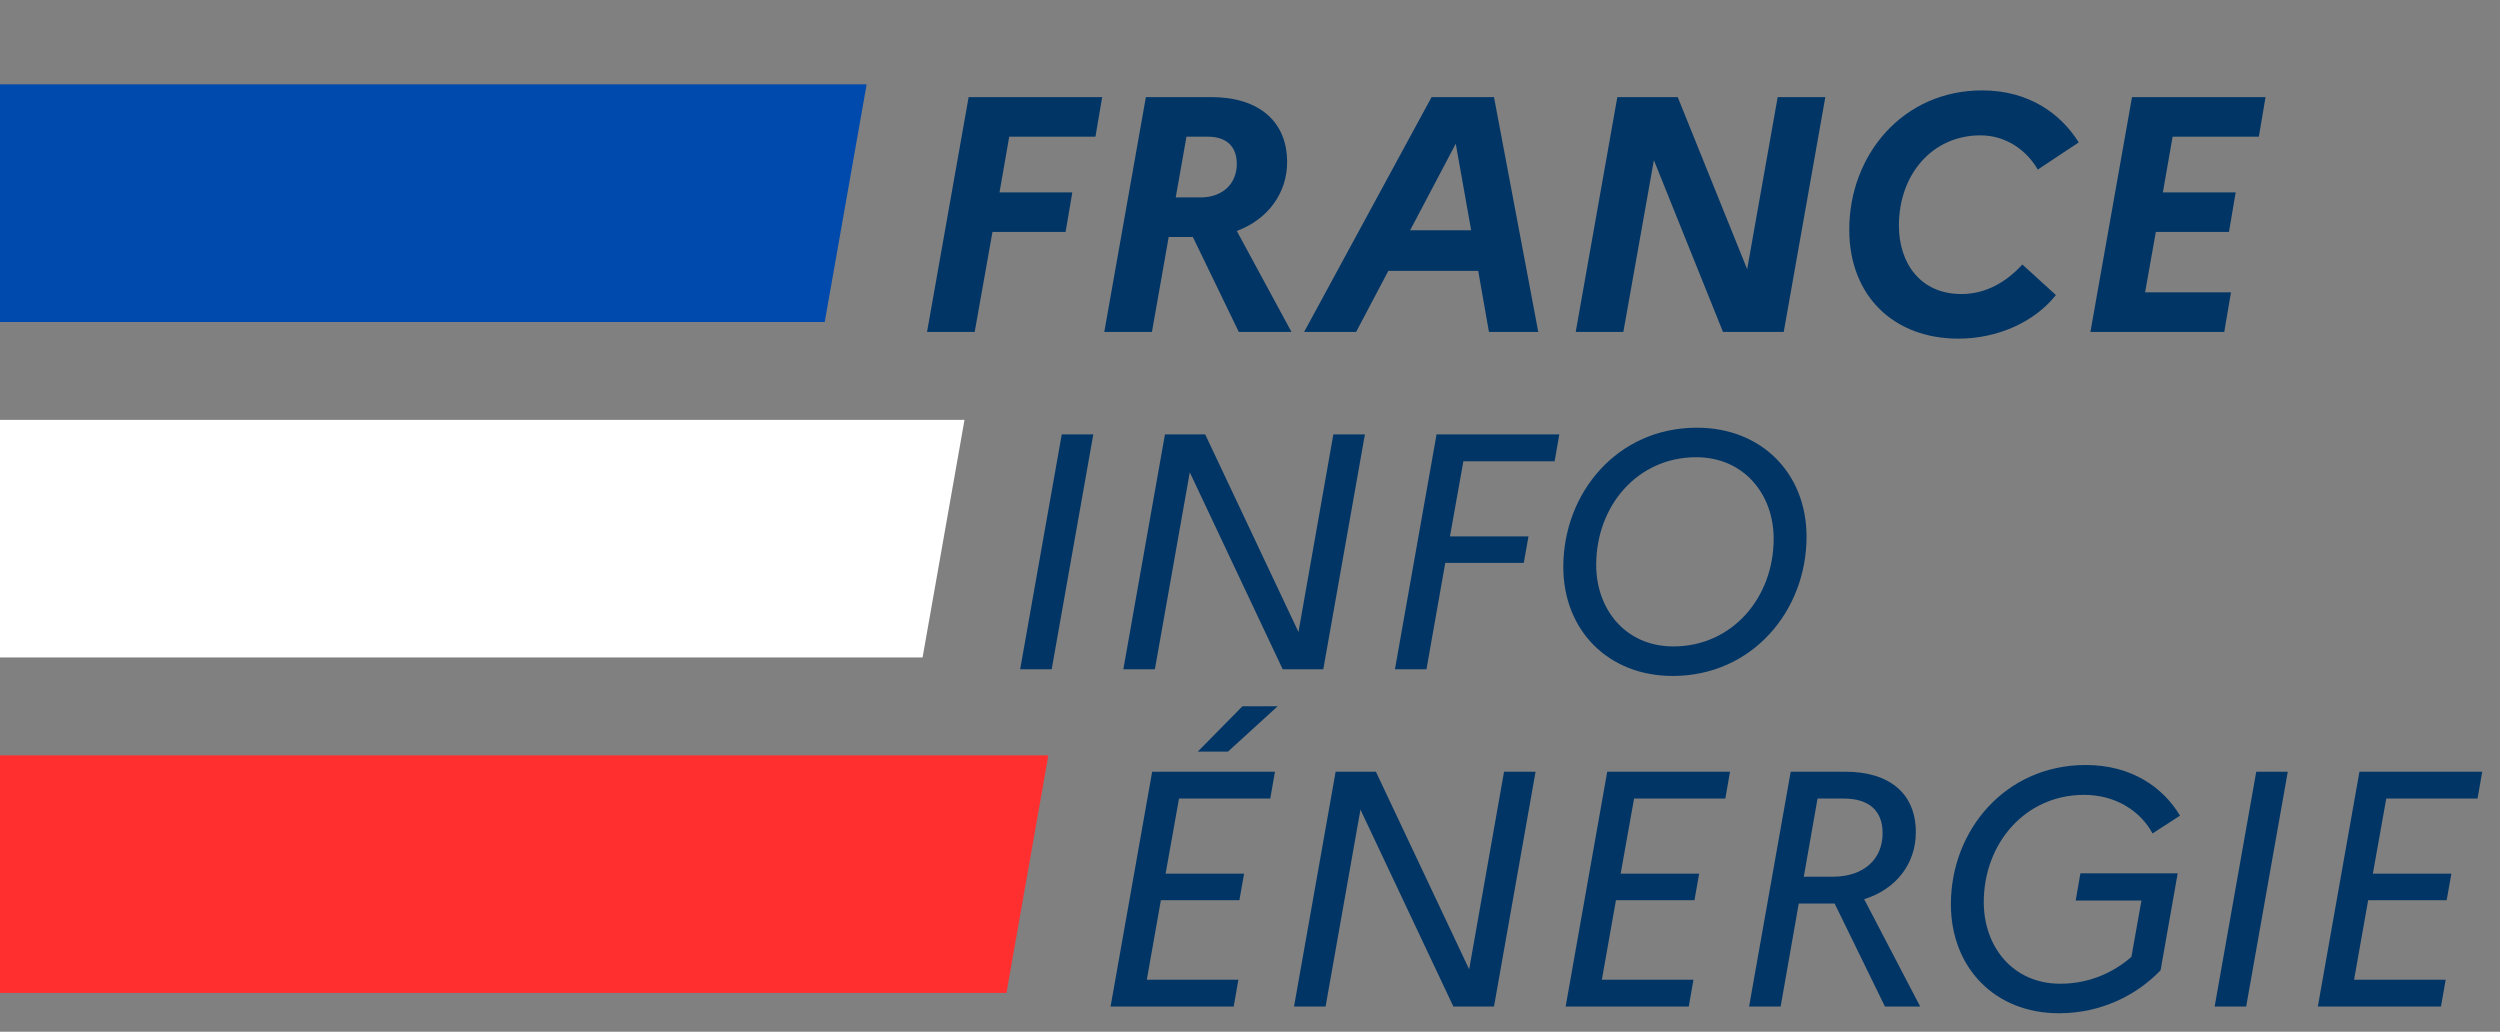
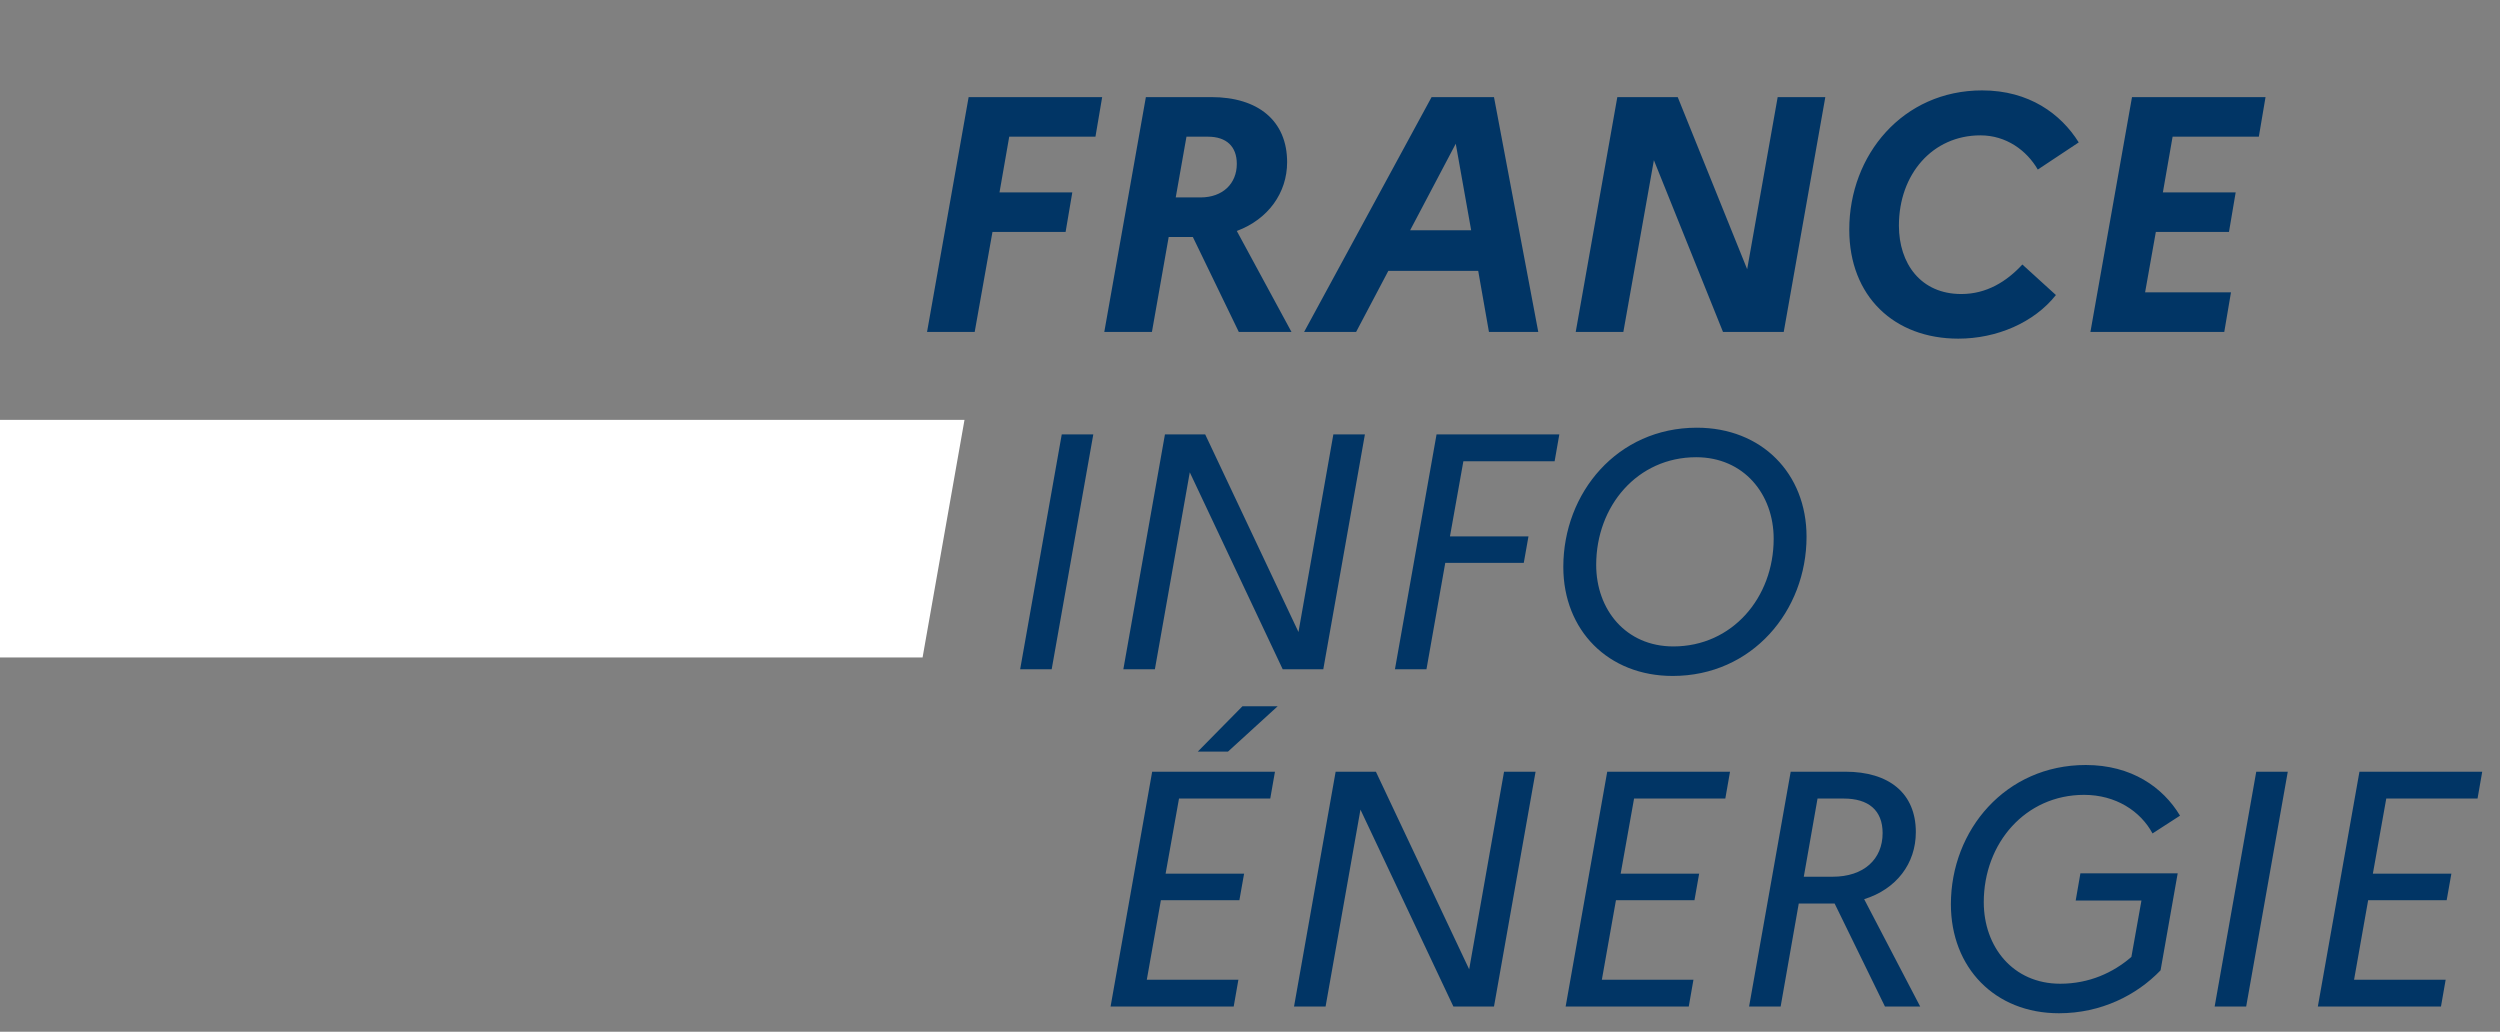
<svg xmlns="http://www.w3.org/2000/svg" width="126" height="52" viewBox="0 0 126 52" fill="none">
  <rect x="0" y="0" width="126" height="52" fill="#808080" stroke="none" />
  <path d="M46.723 16.73L48.819 4.894H55.549L55.211 6.889H50.865L50.375 9.696H54.044L53.706 11.691H50.02L49.124 16.73H46.723ZM55.656 16.73L57.752 4.894H61.05C63.4 4.894 64.871 6.078 64.871 8.174C64.871 9.713 63.924 11.049 62.335 11.641L65.091 16.73H62.436L60.12 11.945H58.902L58.057 16.73H55.656ZM60.88 6.889H59.798L59.257 9.95H60.508C61.624 9.95 62.335 9.257 62.335 8.259C62.335 7.38 61.81 6.889 60.88 6.889ZM65.727 16.73L72.152 4.894H75.297L77.529 16.73H75.043L74.502 13.653H69.971L68.348 16.73H65.727ZM71.07 11.607H74.147L73.37 7.244L71.07 11.607ZM79.416 16.73L81.513 4.894H84.557L88.057 13.568L89.595 4.894H91.996L89.9 16.73H86.839L83.356 8.073L81.817 16.73H79.416ZM99.898 4.556C102.266 4.556 103.872 5.74 104.768 7.177L102.705 8.546C102.147 7.583 101.116 6.822 99.814 6.822C97.396 6.822 95.705 8.783 95.705 11.37C95.705 13.281 96.804 14.819 98.85 14.819C100.118 14.819 101.133 14.194 101.927 13.331L103.618 14.87C102.519 16.257 100.642 17.068 98.698 17.068C95.469 17.068 93.203 14.938 93.203 11.573C93.203 7.802 95.908 4.556 99.898 4.556ZM105.357 16.73L107.453 4.894H114.183L113.845 6.889H109.499L109.009 9.696H112.678L112.34 11.691H108.654L108.113 14.735H112.441L112.103 16.73H105.357ZM51.416 33.73L53.512 21.894H55.102L53.005 33.73H51.416ZM56.617 33.73L58.713 21.894H60.742L65.443 31.853L67.201 21.894H68.791L66.694 33.73H64.648L59.965 23.805L58.206 33.73H56.617ZM70.305 33.73L72.402 21.894H78.59L78.353 23.247H73.754L73.078 27.034H77.035L76.798 28.37H72.841L71.894 33.73H70.305ZM85.521 21.556C88.784 21.556 91.05 23.856 91.05 27.051C91.05 30.788 88.311 34.068 84.303 34.068C81.057 34.068 78.791 31.769 78.791 28.573C78.791 24.836 81.514 21.556 85.521 21.556ZM84.337 32.58C87.296 32.58 89.393 30.128 89.393 27.153C89.393 24.904 87.888 23.044 85.487 23.044C82.528 23.044 80.448 25.496 80.448 28.471C80.448 30.72 81.936 32.58 84.337 32.58ZM61.891 37.88H60.369L62.618 35.597H64.393L61.891 37.88ZM55.973 50.73L58.069 38.894H64.258L64.021 40.247H59.422L58.746 44.034H62.702L62.465 45.37H58.509L57.799 49.377H62.415L62.178 50.73H55.973ZM65.219 50.73L67.316 38.894H69.345L74.046 48.853L75.804 38.894H77.393L75.297 50.73H73.251L68.567 40.805L66.809 50.73H65.219ZM78.908 50.73L81.004 38.894H87.193L86.956 40.247H82.357L81.681 44.034H85.637L85.401 45.37H81.444L80.734 49.377H85.35L85.113 50.73H78.908ZM88.154 50.73L90.251 38.894H93.007C95.205 38.894 96.558 39.976 96.558 41.938C96.558 43.527 95.577 44.812 93.954 45.319L96.778 50.73H95.002L92.466 45.539H90.657L89.744 50.73H88.154ZM92.923 40.247H91.604L90.911 44.187H92.365C93.937 44.187 94.884 43.307 94.884 41.988C94.884 40.839 94.174 40.247 92.923 40.247ZM103.77 51.068C100.54 51.068 98.325 48.769 98.325 45.573C98.325 41.836 101.081 38.556 105.122 38.556C107.422 38.556 109.011 39.672 109.873 41.109L108.487 42.005C107.878 40.873 106.627 40.061 105.038 40.061C102.079 40.061 99.982 42.496 99.982 45.471C99.982 47.72 101.453 49.58 103.837 49.58C105.291 49.58 106.509 49.022 107.422 48.228L107.929 45.387H104.615L104.852 44.017H109.755L108.893 48.904C107.692 50.155 105.9 51.068 103.77 51.068ZM111.618 50.73L113.715 38.894H115.304L113.207 50.73H111.618ZM116.819 50.73L118.916 38.894H125.104L124.868 40.247H120.268L119.592 44.034H123.549L123.312 45.37H119.355L118.645 49.377H123.261L123.025 50.73H116.819Z" fill="#013565" />
-   <path d="M41.566 16.229H-0V4.252H43.679L41.566 16.229Z" fill="#004AAD" />
  <path d="M46.498 33.137H-3.05176e-05V21.161H48.611L46.498 33.137Z" fill="white" />
-   <path d="M50.725 50.045H-2.67029e-05V38.069H52.838L50.725 50.045Z" fill="#FF2F30" />
</svg>